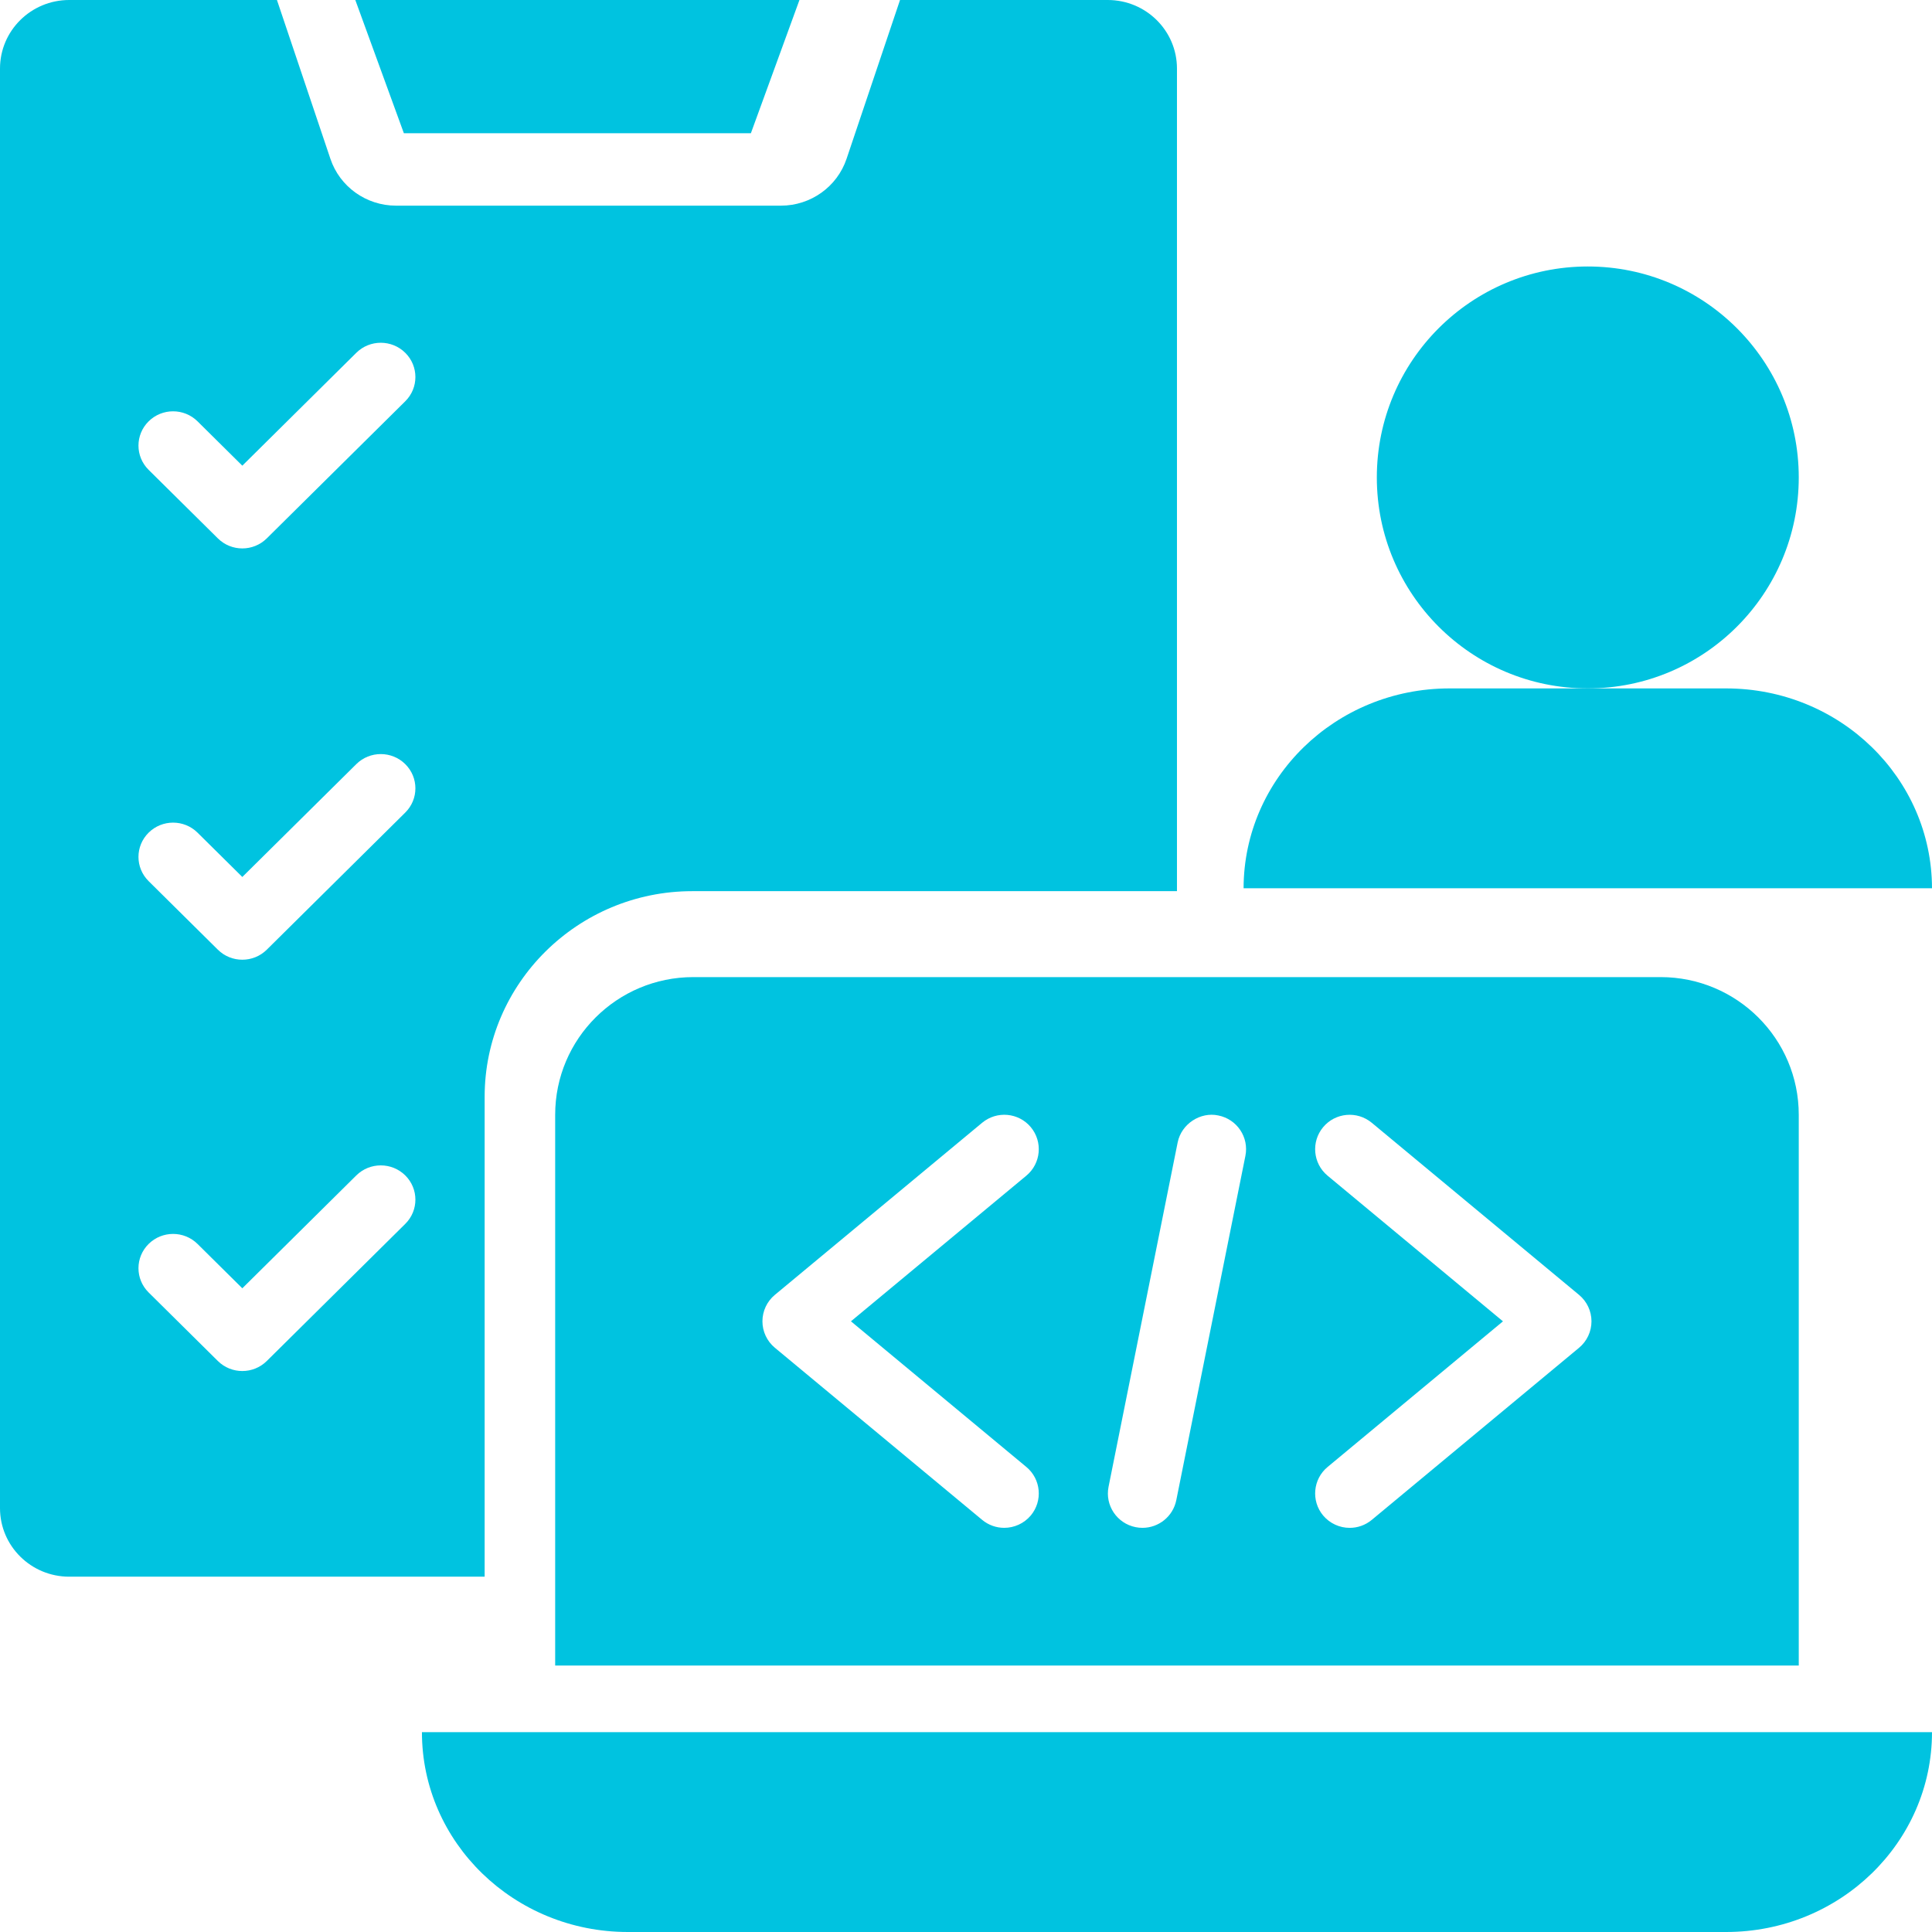
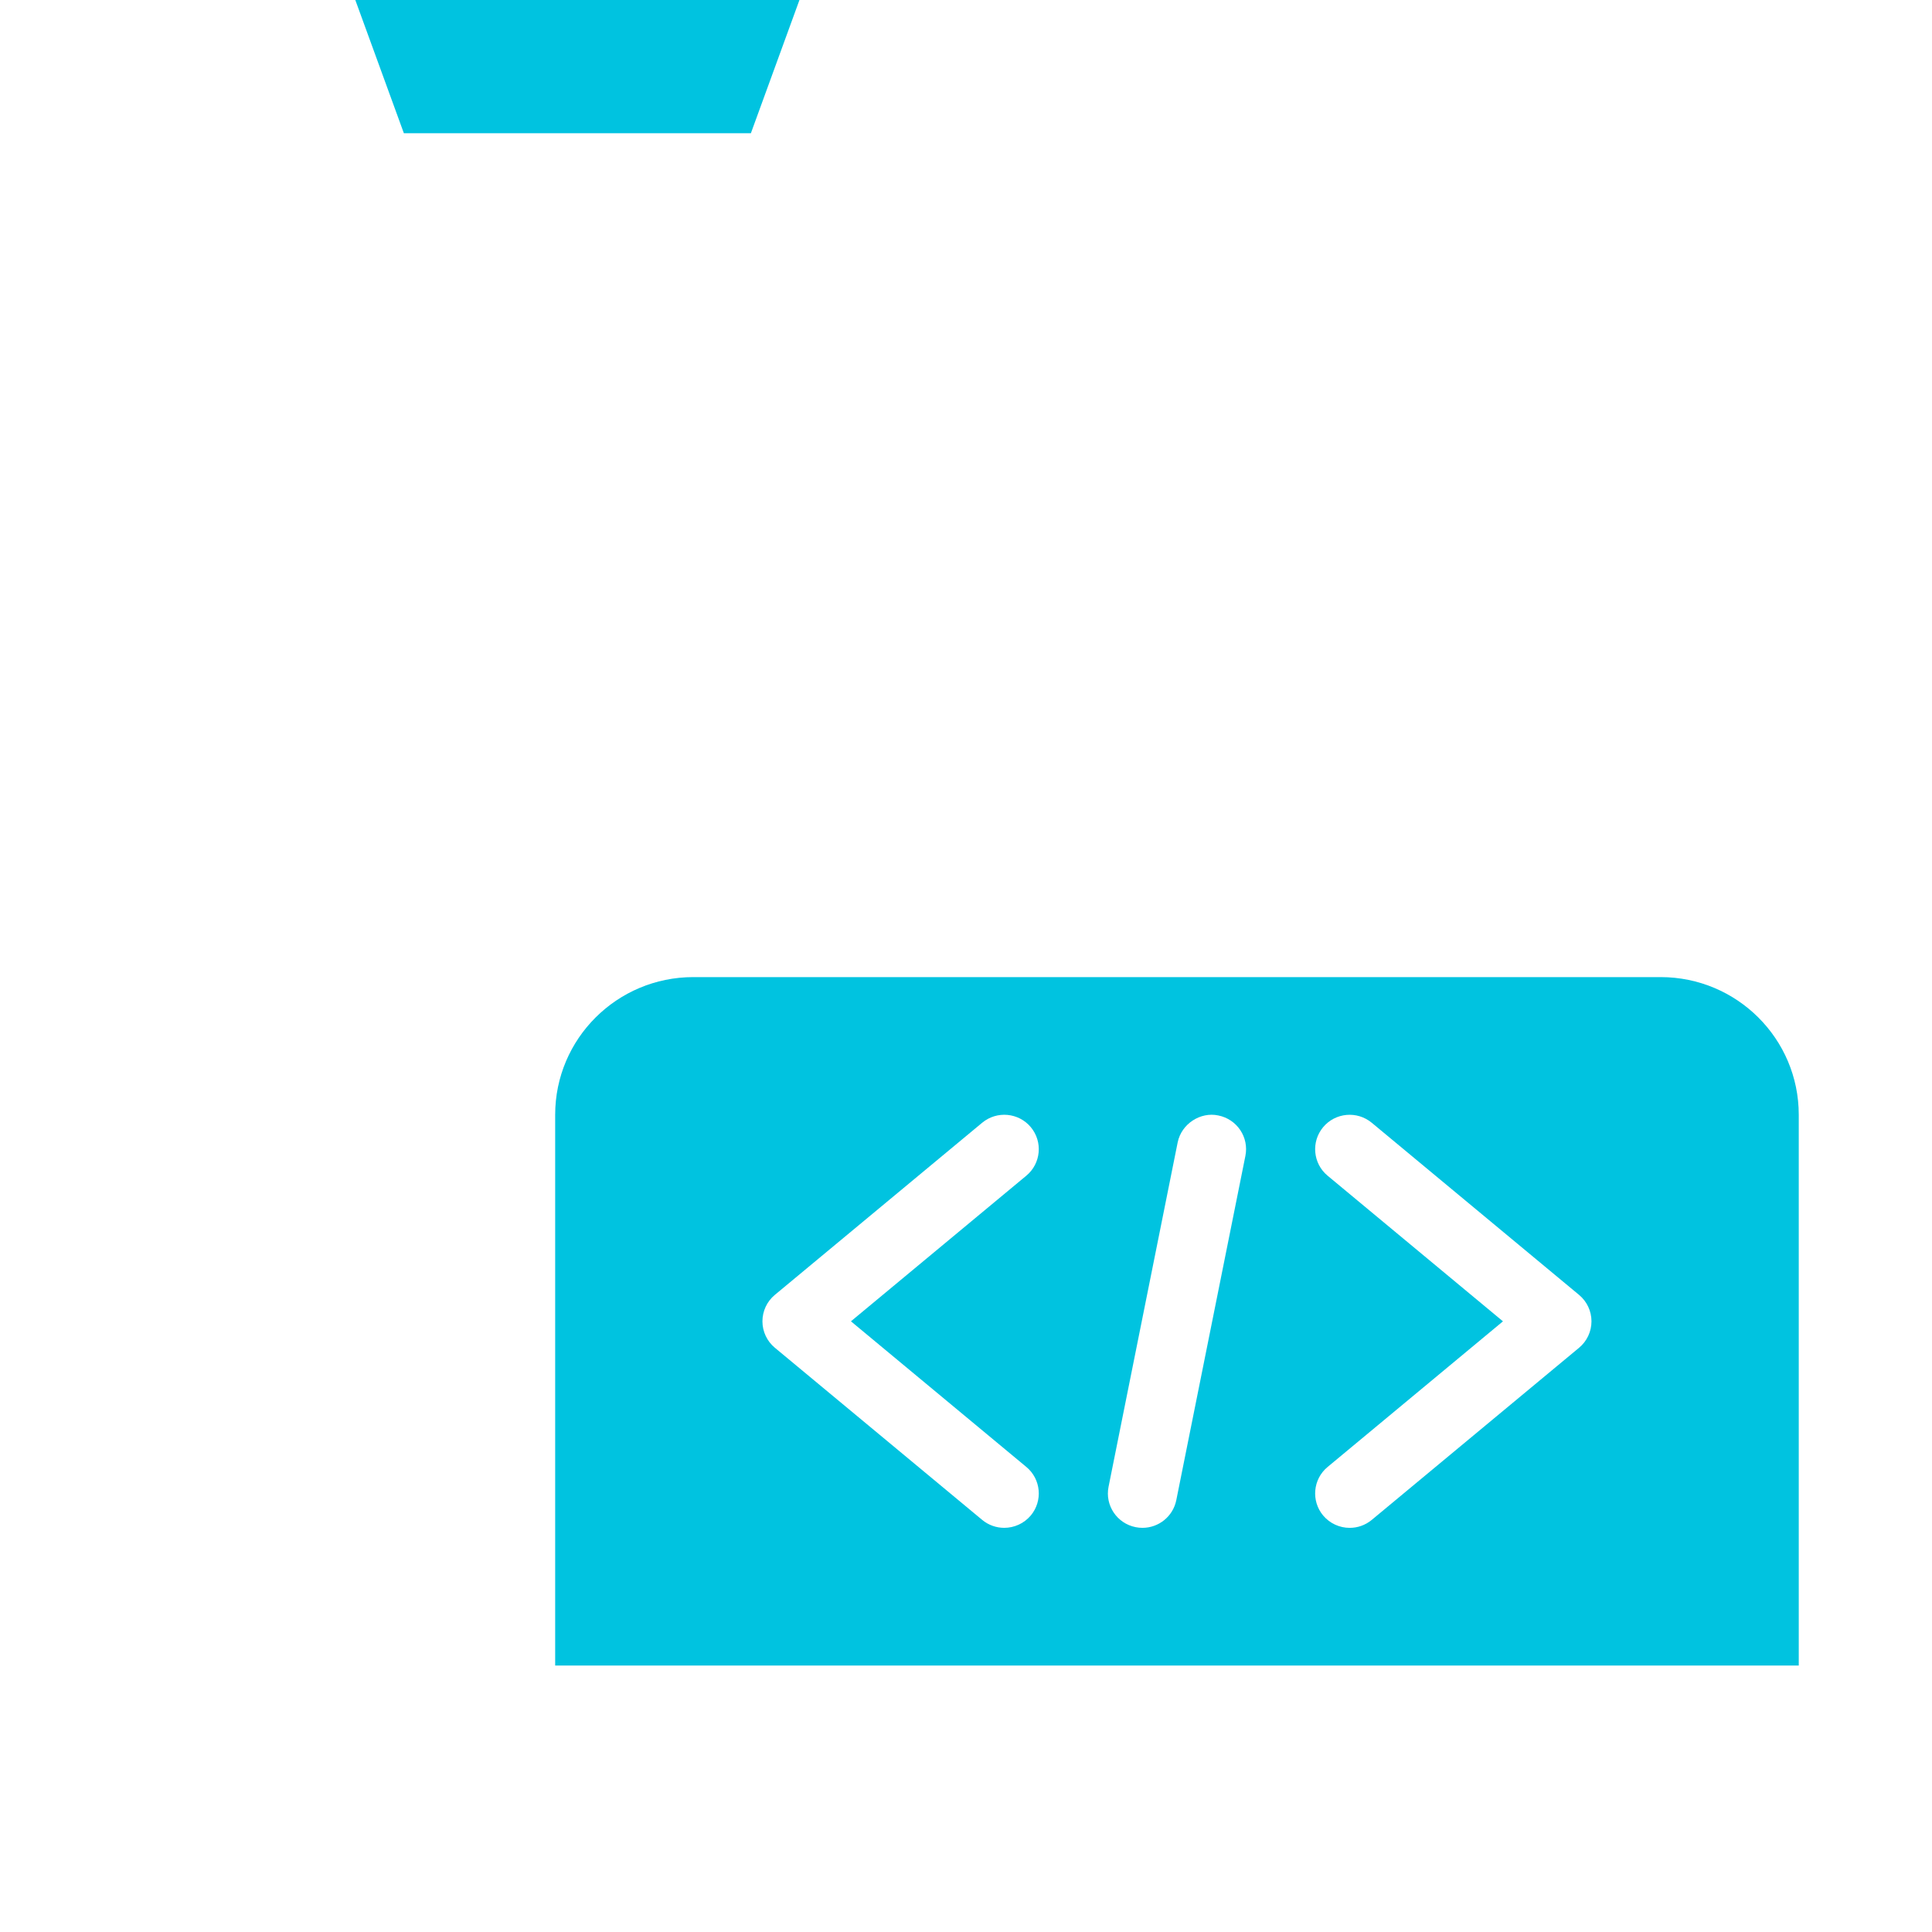
<svg xmlns="http://www.w3.org/2000/svg" width="87px" height="87px" viewBox="0 0 87 87">
  <title>quality-assurance</title>
  <g id="Page-1" stroke="none" stroke-width="1" fill="none" fill-rule="evenodd">
    <g id="Hourly-Hiring-Redesign-Copy" transform="translate(-1033, -2849)" fill="#00C3E0" fill-rule="nonzero">
      <g id="quality-assurance" transform="translate(1033, 2849)">
-         <circle id="Oval" cx="71.5" cy="21.5" r="9.5" />
-         <path d="M77.724,31 L71.5,31 L65.276,31 C60.133,31 56.008,35.044 56,40 L87,40 C86.992,35.044 82.867,31 77.724,31 Z" id="Path" />
-         <path d="M77.727,87 L28.273,87 C23.152,87 19,82.971 19,78 L19,78 L87,78 L87,78 C87,82.971 82.848,87 77.727,87 Z" id="Path" />
        <path d="M74.778,44 L31.222,44 C27.786,44 25,46.776 25,50.2 L25,75 L81,75 L81,50.2 C81,46.776 78.214,44 74.778,44 Z M46.219,66.06 C46.878,66.608 46.966,67.586 46.418,68.243 C46.109,68.609 45.667,68.8 45.221,68.8 C44.87,68.8 44.517,68.682 44.226,68.44 L34.892,60.69 C34.538,60.396 34.333,59.96 34.333,59.5 C34.333,59.04 34.538,58.604 34.892,58.31 L44.226,50.56 C44.89,50.009 45.869,50.1 46.418,50.757 C46.966,51.414 46.878,52.392 46.219,52.94 L38.319,59.5 L46.219,66.06 Z M52.97,67.553 C52.821,68.291 52.174,68.8 51.448,68.8 C51.345,68.8 51.241,68.791 51.141,68.77 C50.297,68.603 49.75,67.786 49.92,66.947 L53.031,51.447 C53.201,50.603 54.061,50.058 54.86,50.23 C55.705,50.397 56.251,51.214 56.081,52.053 L52.97,67.553 Z M71.107,60.691 L61.774,68.441 C61.482,68.683 61.13,68.801 60.779,68.801 C60.332,68.801 59.89,68.61 59.582,68.244 C59.034,67.587 59.122,66.609 59.781,66.061 L67.68,59.501 L59.781,52.941 C59.122,52.393 59.034,51.415 59.582,50.758 C60.13,50.101 61.11,50.01 61.774,50.561 L71.107,58.311 C71.461,58.605 71.666,59.041 71.666,59.501 C71.666,59.961 71.461,60.397 71.107,60.691 Z" id="Shape" />
        <polygon id="Path" points="16 0 36 0 33.813 6 18.187 6" />
-         <path d="M49.882,0 L40.529,0 L38.122,7.15 C37.698,8.411 36.507,9.261 35.165,9.261 L17.835,9.261 C16.493,9.261 15.302,8.411 14.878,7.15 L12.471,0 L3.118,0 C1.396,0 0,1.382 0,3.087 L0,67.913 C0,69.618 1.396,71 3.118,71 L21.824,71 L21.824,49.391 C21.824,44.285 26.019,40.13 31.176,40.13 L53,40.13 L53,3.087 C53,1.382 51.604,0 49.882,0 Z M18.249,55.113 L12.014,61.287 C11.709,61.588 11.311,61.739 10.912,61.739 C10.513,61.739 10.114,61.588 9.81,61.287 L6.692,58.2 C6.083,57.597 6.083,56.62 6.692,56.017 C7.301,55.414 8.287,55.414 8.896,56.017 L10.912,58.013 L16.045,52.93 C16.654,52.328 17.64,52.328 18.249,52.93 C18.858,53.533 18.858,54.51 18.249,55.113 Z M18.249,36.591 L12.014,42.765 C11.709,43.067 11.311,43.217 10.912,43.217 C10.513,43.217 10.114,43.067 9.81,42.765 L6.692,39.678 C6.083,39.075 6.083,38.099 6.692,37.496 C7.301,36.893 8.287,36.893 8.896,37.496 L10.912,39.491 L16.045,34.409 C16.654,33.806 17.64,33.806 18.249,34.409 C18.858,35.012 18.858,35.988 18.249,36.591 L18.249,36.591 Z M18.249,18.07 L12.014,24.243 C11.709,24.545 11.311,24.696 10.912,24.696 C10.513,24.696 10.114,24.545 9.81,24.243 L6.692,21.157 C6.083,20.554 6.083,19.577 6.692,18.974 C7.301,18.371 8.287,18.371 8.896,18.974 L10.912,20.97 L16.045,15.887 C16.654,15.284 17.64,15.284 18.249,15.887 C18.858,16.49 18.858,17.467 18.249,18.07 L18.249,18.07 Z" id="Shape" />
      </g>
    </g>
  </g>
</svg>